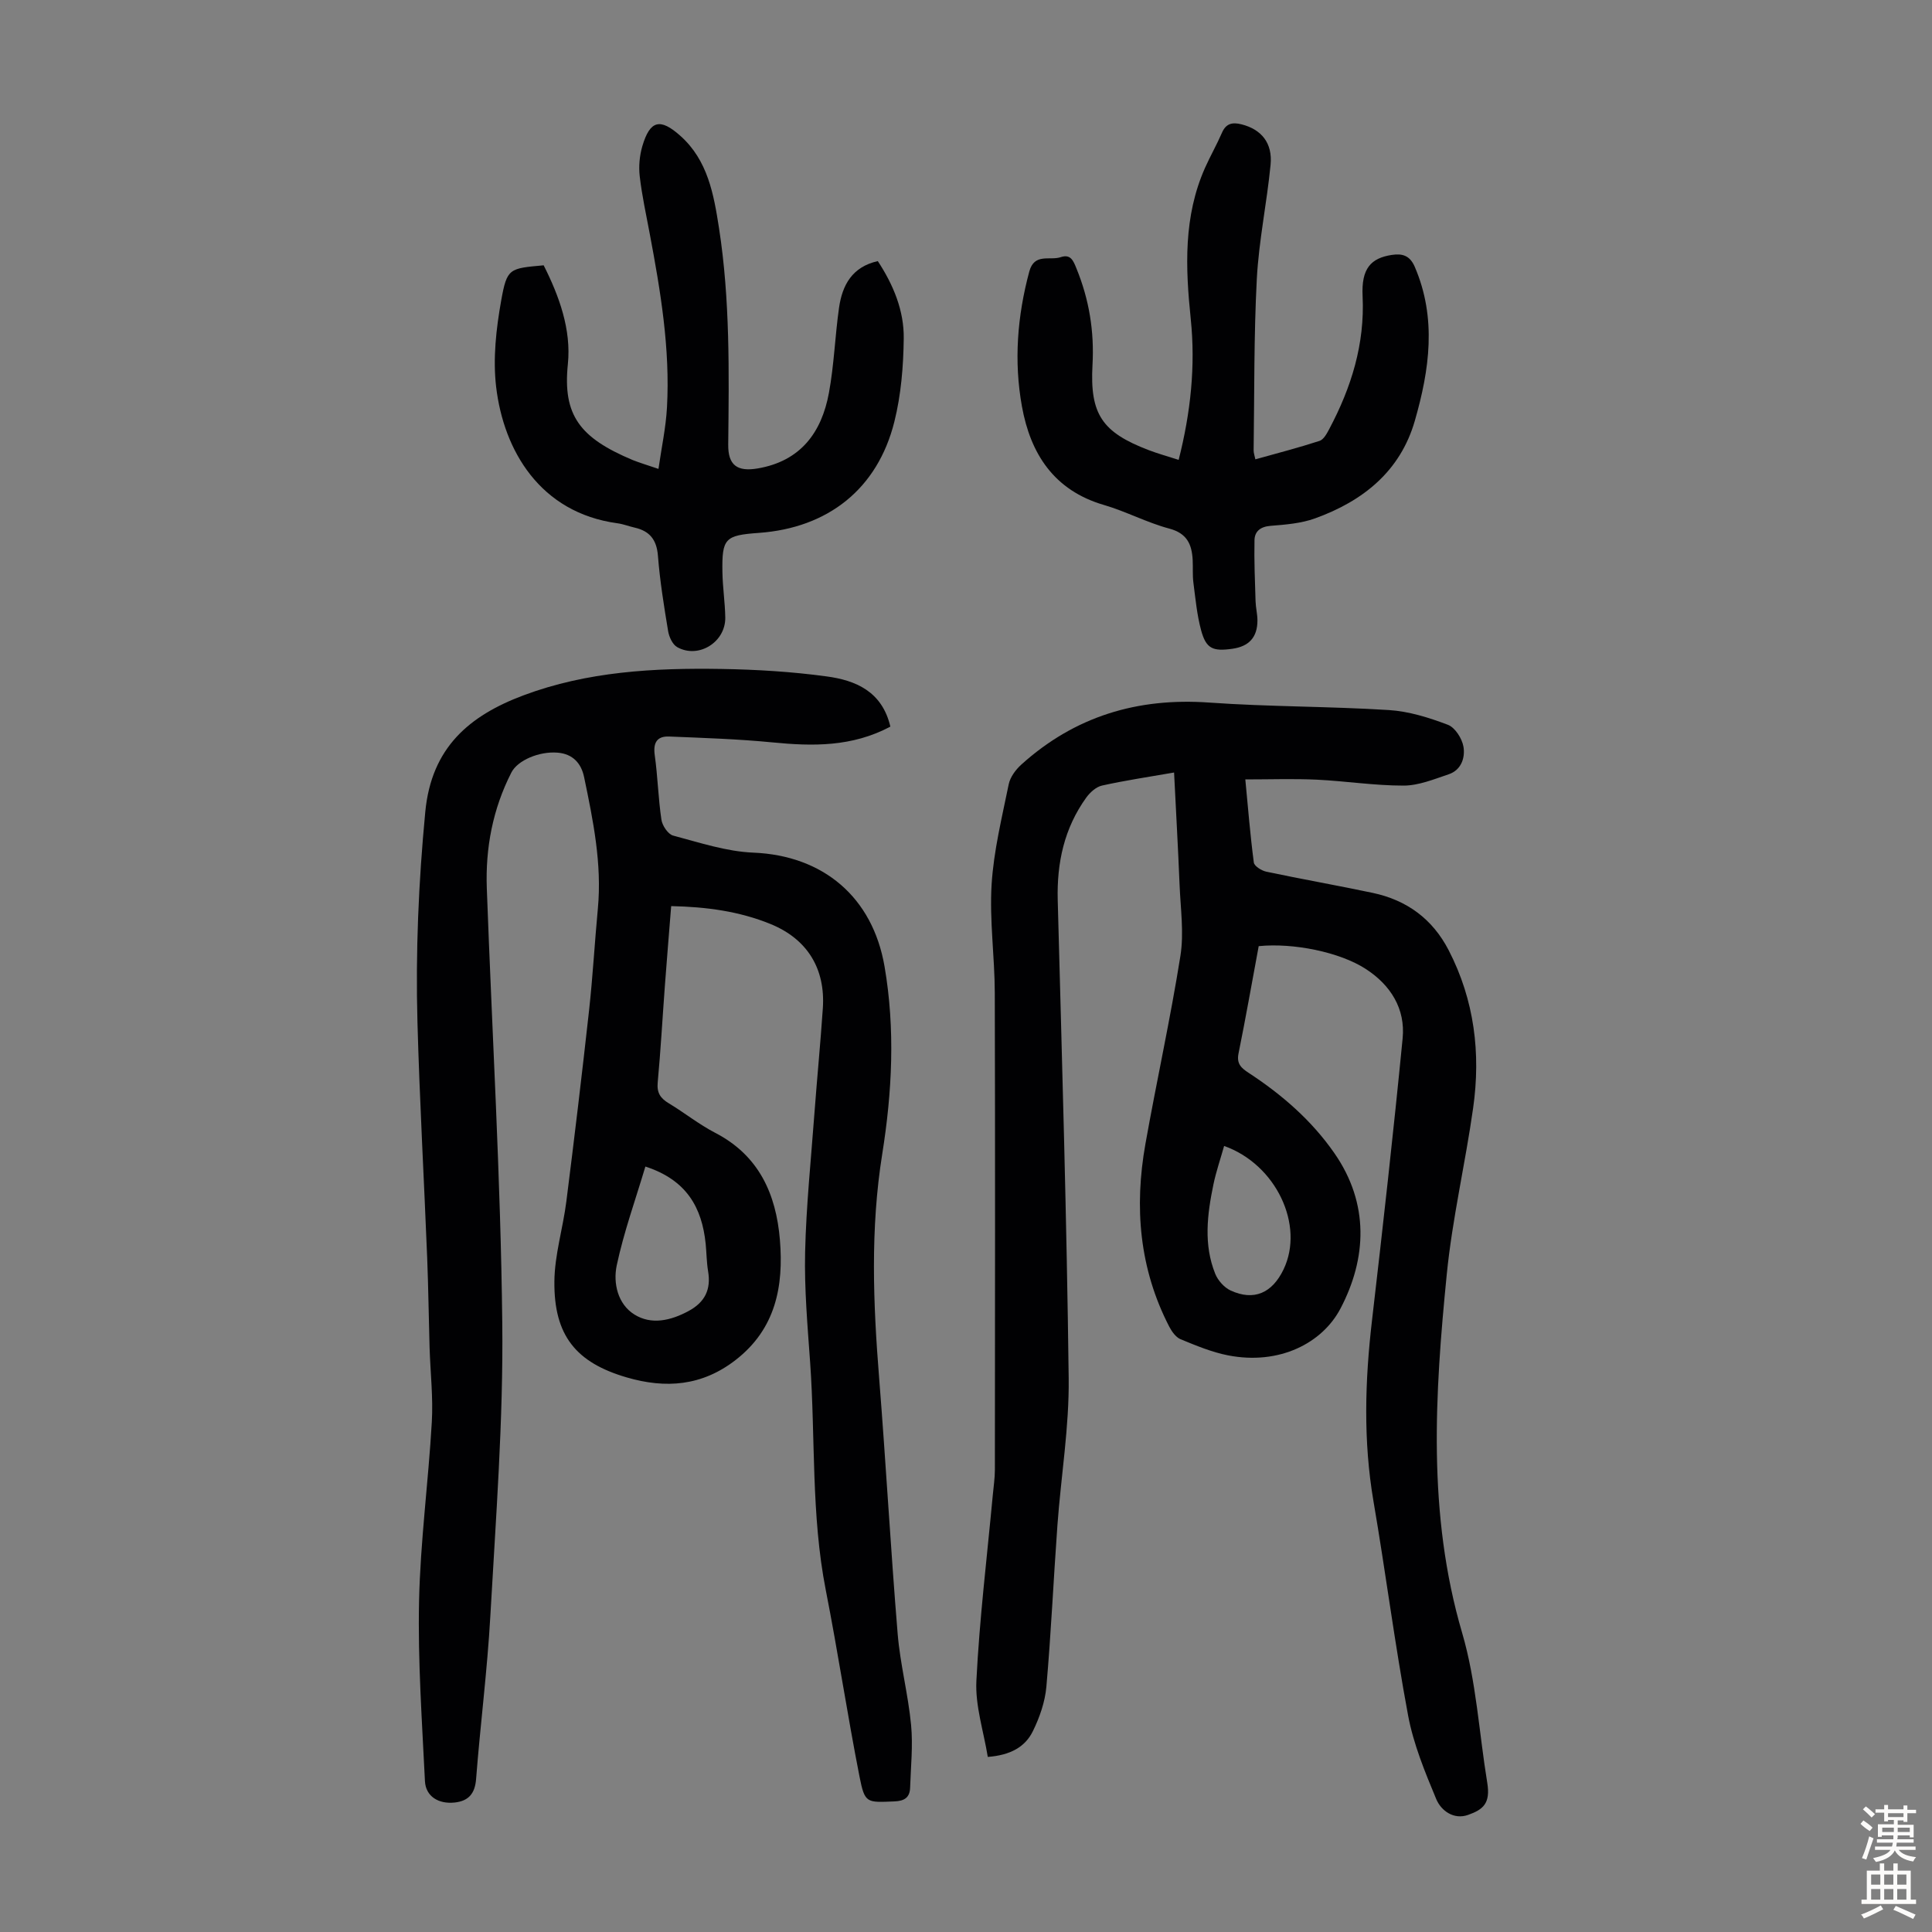
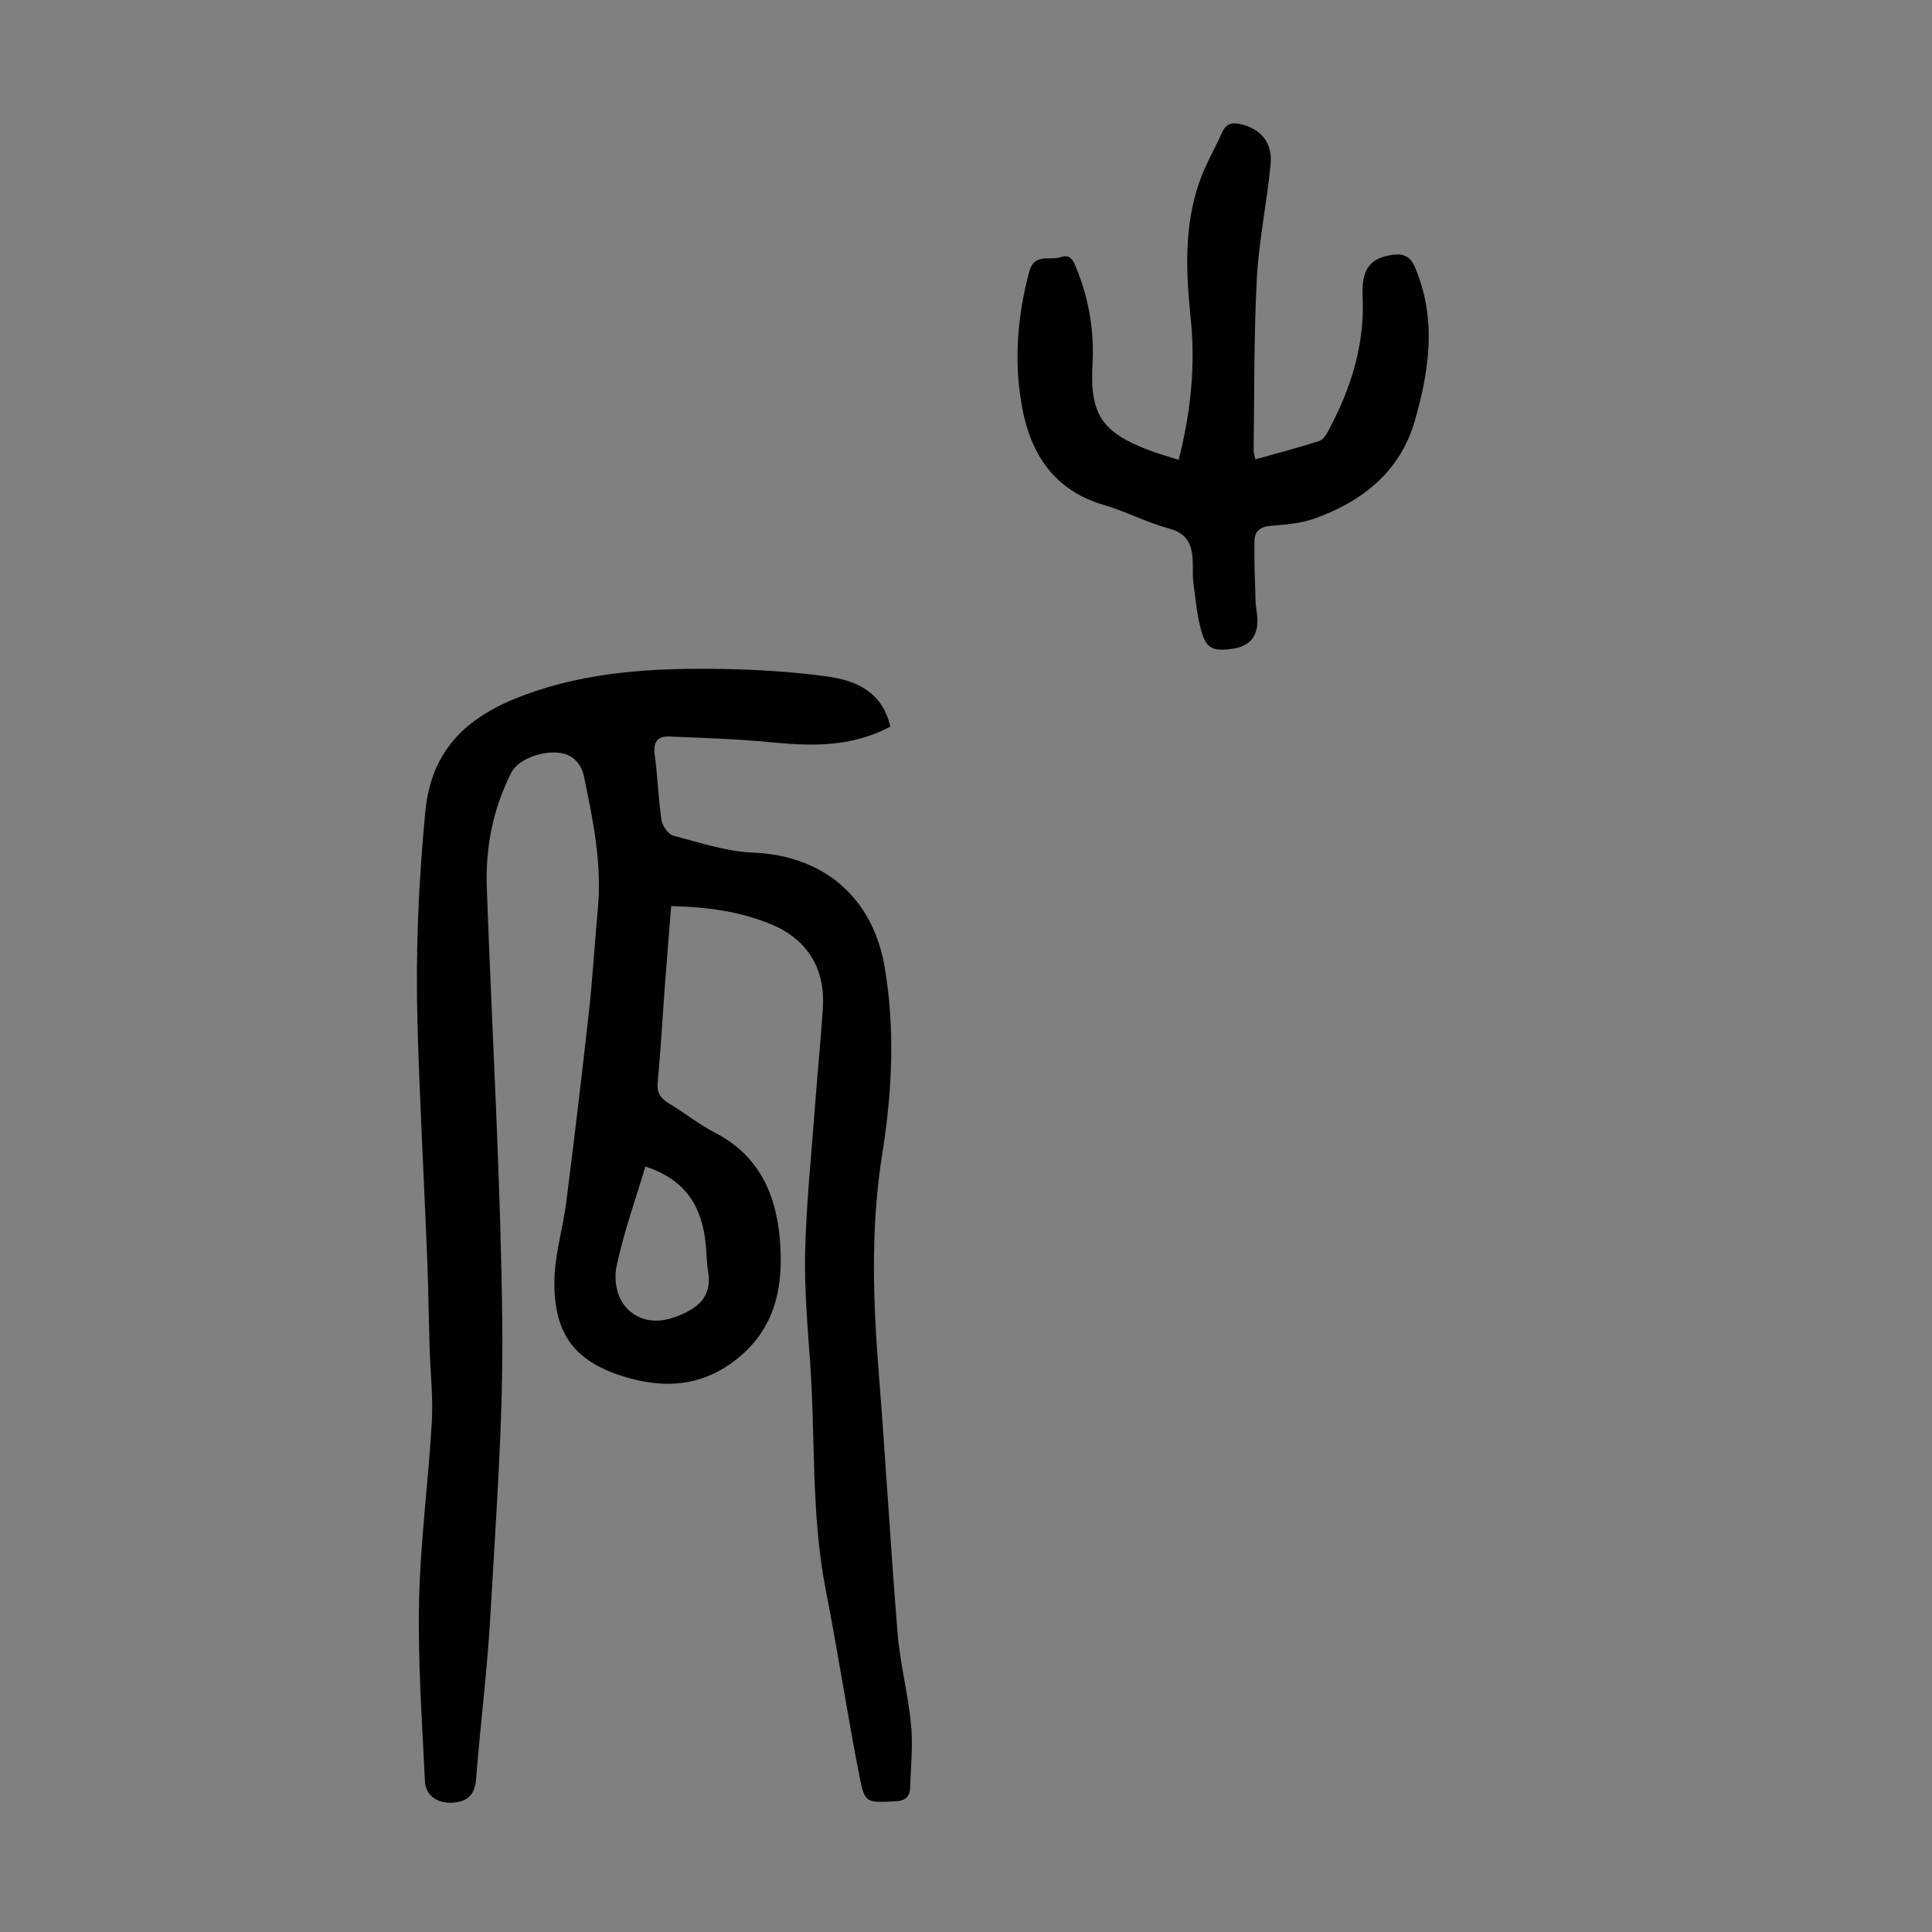
<svg xmlns="http://www.w3.org/2000/svg" enable-background="new 0 0 400 400" viewBox="0 0 400 400">
  <rect x="0" y="0" width="400" height="400" fill="#808080" stroke="none" />
  <g fill="#010103">
    <path d="m184.34 150.44c-7.96 4.23-16.1 4.08-24.45 3.26-7.08-.69-14.21-.92-21.32-1.21-2.54-.11-3.38 1.26-3.01 3.87.62 4.43.72 8.93 1.38 13.35.18 1.23 1.37 3.01 2.43 3.29 5.47 1.45 11.02 3.3 16.6 3.53 14.47.59 24.7 9.21 27.17 23.59 2.23 12.98 1.56 26.01-.48 38.79-2.49 15.55-1.88 30.93-.64 46.44 1.4 17.62 2.38 35.28 3.83 52.9.52 6.32 2.18 12.55 2.78 18.88.41 4.29-.06 8.66-.2 13-.07 2.01-1.16 2.75-3.24 2.83-5.79.24-6.14.42-7.24-5.15-2.52-12.82-4.46-25.76-6.98-38.59-3.06-15.6-2.13-31.44-3.24-47.15-.54-7.59-1.21-15.21-1.04-22.8.22-9.6 1.22-19.19 1.93-28.78.54-7.25 1.25-14.49 1.74-21.75.55-8.18-3.21-14.31-10.8-17.42-6.48-2.65-13.32-3.57-20.6-3.72-.44 5.58-.9 11.01-1.3 16.44-.5 6.7-.87 13.4-1.49 20.08-.2 2.13.56 3.26 2.27 4.29 3.26 1.96 6.26 4.38 9.62 6.12 9.06 4.68 12.62 12.67 13.41 22.15.8 9.62-.86 18.46-9.19 24.91-6.94 5.37-14.44 5.95-22.52 3.59-10.49-3.06-15.09-8.66-14.98-19.87.05-5.51 1.77-10.99 2.47-16.52 1.67-13.19 3.25-26.39 4.71-39.6.77-7 1.16-14.05 1.82-21.07.87-9.28-.98-18.27-2.85-27.24-.59-2.82-2.31-4.79-5.48-5.05-3.8-.32-8.29 1.58-9.58 4.12-3.85 7.55-5.39 15.62-5.08 24.02 1.09 29.97 2.87 59.93 3.2 89.91.23 20.22-1.34 40.47-2.47 60.69-.63 11.27-2.08 22.5-2.95 33.77-.24 3.05-1.6 4.54-4.42 4.85-3.39.37-6.02-1.29-6.17-4.43-.6-12.39-1.48-24.8-1.22-37.18.26-12.39 1.93-24.75 2.64-37.14.3-5.11-.3-10.28-.46-15.42-.18-6.15-.25-12.31-.49-18.45-.65-16.31-1.57-32.61-2.02-48.92-.4-14.54.23-29.03 1.62-43.56 1.27-13.35 9.15-19.94 20.34-24.13 13.21-4.95 27.08-5.69 41-5.46 7.25.12 14.55.56 21.73 1.54 6.01.8 11.52 3.1 13.22 10.4zm-50.72 91.08c-2.04 6.85-4.46 13.55-5.93 20.45-.78 3.68.2 8.05 3.68 10.2 3.5 2.17 7.49 1.26 11.18-.73 3.42-1.84 4.69-4.49 4.05-8.26-.31-1.87-.31-3.79-.5-5.68-.77-7.47-3.92-13.2-12.48-15.98z" />
-     <path d="m260.6 195.89c-1.4 7.52-2.69 14.9-4.18 22.23-.43 2.13.58 3.01 2.08 3.99 6.89 4.51 13.03 9.82 17.77 16.64 7.27 10.46 6.7 21.81 1.26 32.17-3.75 7.15-12.64 11.77-23.29 9.69-3.36-.66-6.61-2.02-9.8-3.33-.98-.4-1.82-1.58-2.35-2.59-6.22-12.02-7.28-24.77-4.94-37.87 2.31-12.98 5.17-25.88 7.24-38.9.76-4.77.03-9.79-.17-14.7-.31-7.68-.75-15.35-1.14-23.28-5.29.92-10.14 1.64-14.91 2.7-1.23.27-2.49 1.41-3.27 2.49-4.56 6.33-6.11 13.47-5.91 21.22.88 32.99 1.87 65.99 2.27 98.99.12 10.13-1.59 20.27-2.33 30.42-.81 11.15-1.31 22.33-2.29 33.47-.28 3.13-1.39 6.33-2.79 9.18-1.59 3.26-4.62 4.98-9.34 5.34-.86-5.31-2.62-10.58-2.36-15.75.64-12.82 2.2-25.6 3.39-38.39.16-1.78.44-3.55.44-5.33.03-32.91.07-65.81-.02-98.72-.02-7.48-1.11-14.99-.66-22.42.43-6.97 2.14-13.87 3.54-20.75.3-1.49 1.44-3.03 2.6-4.08 11.07-9.99 24.06-13.91 38.92-12.85 12.38.88 24.82.77 37.21 1.55 4.13.26 8.3 1.57 12.2 3.05 1.48.56 2.92 2.82 3.22 4.51.39 2.27-.42 4.85-3.06 5.74-3.04 1.02-6.2 2.33-9.31 2.34-6.01.01-12.01-.94-18.02-1.23-4.77-.22-9.56-.05-14.77-.05.55 5.75 1.01 11.49 1.76 17.2.1.75 1.59 1.69 2.58 1.9 7.32 1.55 14.7 2.84 22.02 4.39 7.06 1.49 12.39 5.38 15.75 11.89 5.32 10.32 6.66 21.31 5.06 32.63-1.62 11.51-4.31 22.89-5.46 34.43-2.47 24.85-4.04 49.65 3.18 74.26 2.93 9.99 3.5 20.67 5.2 31.03.71 4.32-.9 5.56-3.95 6.65-2.95 1.06-5.59-.83-6.61-3.26-2.34-5.62-4.72-11.39-5.83-17.33-2.75-14.72-4.64-29.59-7.17-44.36-2.13-12.49-1.76-24.93-.3-37.44 2.26-19.44 4.44-38.9 6.34-58.38.6-6.14-2.5-11.04-7.62-14.36-5.42-3.52-15.06-5.45-22.18-4.73zm-7.16 41.37c-.75 2.68-1.66 5.3-2.22 8-1.28 6.18-2.06 12.43.39 18.49.56 1.37 1.86 2.83 3.19 3.44 4.79 2.2 8.57.56 10.94-4.36 4.4-9.13-1.53-21.76-12.3-25.57z" />
    <path d="m244.03 95.21c2.49-9.82 3.51-19.43 2.5-29.18-1.1-10.66-1.53-21.21 2.97-31.31 1.09-2.44 2.43-4.78 3.49-7.23.85-1.97 2.19-2.21 4.04-1.75 4.11 1.03 6.47 3.85 6.03 8.38-.77 7.89-2.43 15.72-2.85 23.62-.62 11.81-.49 23.66-.66 35.5-.01.53.2 1.06.36 1.86 4.53-1.27 8.96-2.41 13.29-3.82.85-.28 1.51-1.51 2-2.44 4.57-8.61 7.39-17.58 6.91-27.55-.28-5.73 1.74-7.85 6.04-8.51 2.22-.34 3.76.13 4.77 2.48 4.57 10.64 3.04 21.31.01 31.84-3.01 10.49-10.76 16.65-20.65 20.22-2.89 1.05-6.12 1.3-9.23 1.55-2.08.17-3.28 1.12-3.32 2.97-.09 4.21.09 8.43.22 12.64.04 1.33.39 2.66.39 3.99-.01 3.47-1.74 5.36-5.18 5.85-4.07.58-5.45-.02-6.48-3.82-.87-3.2-1.17-6.57-1.6-9.87-.2-1.54-.07-3.13-.15-4.69-.17-3.22-1.15-5.52-4.84-6.5-4.62-1.23-8.94-3.55-13.53-4.89-10.35-3.02-15.21-10.6-16.98-20.41-1.69-9.34-.96-18.69 1.52-27.91 1.05-3.92 4.26-2.22 6.52-2.99 2.06-.7 2.61.77 3.24 2.32 2.63 6.42 3.72 13.04 3.33 19.99-.56 10.21 1.97 13.95 11.63 17.64 1.93.74 3.97 1.3 6.21 2.02z" />
-     <path d="m136.33 97.08c.63-4.41 1.53-8.55 1.76-12.73.67-12.15-1.33-24.08-3.57-35.96-.74-3.95-1.61-7.9-2.07-11.88-.24-2.04-.04-4.28.54-6.25 1.58-5.34 3.67-5.9 7.89-2.12 5.65 5.05 6.89 12.05 7.98 19.06 2.31 14.88 2.07 29.88 1.91 44.87-.04 4.22 1.84 5.65 6.13 4.91 8.85-1.52 13.21-7.43 14.72-15.64 1.07-5.8 1.26-11.76 2.09-17.61.67-4.68 2.7-8.48 8.03-9.67 3.24 4.93 5.44 10.26 5.37 16.01-.07 5.76-.55 11.67-1.94 17.23-3.47 13.91-13.72 22-28.06 23.03-7.02.5-7.66 1.13-7.54 8.15.05 3.13.54 6.24.59 9.37.08 5.09-5.53 8.6-9.94 6.14-.97-.54-1.69-2.11-1.89-3.31-.86-5.18-1.7-10.37-2.11-15.6-.26-3.32-1.69-5.13-4.81-5.84-1.2-.27-2.36-.74-3.57-.9-16.06-2.18-23.57-15.11-25.12-28.24-.69-5.86 0-12.04 1.05-17.9 1.2-6.7 1.67-6.62 8.79-7.27 3.23 6.4 5.74 13.33 5.01 20.46-1.09 10.61 2.49 15.26 13.41 19.85 1.54.62 3.15 1.08 5.35 1.84z" />
  </g>
-   <path d="m385.2 377.6.6-.7c.6.4 1.3.9 1.9 1.5l-.6.7c-.8-.5-1.4-1-1.9-1.5zm.3 7.1c.6-1.4 1.1-2.9 1.5-4.5.3.1.6.3.9.4-.5 1.4-1 2.9-1.5 4.4zm.2-10.1.6-.6c.7.5 1.3 1.1 1.9 1.6l-.7.7c-.6-.6-1.2-1.2-1.8-1.7zm8.4-.8h.8v.9h1.8v.7h-1.8v1.8h-.8v-.3h-1.2v.9h3.3v2.6h-.8v-.4h-2.5c0 .3 0 .6-.1.8h3.4v.7h-3.5c0 .3-.1.6-.1.8h4v.7h-3.5c.7.9 1.9 1.3 3.6 1.5-.2.2-.4.5-.6.9-1.9-.3-3.2-1.1-3.8-2.3-.5 1.1-1.8 2-3.9 2.4-.2-.3-.4-.5-.6-.8 1.9-.4 3.1-.9 3.6-1.7h-3.2v-.7h3.5c.1-.2.1-.5.2-.8h-3.3v-.7h3.4c0-.2 0-.5 0-.8h-2.4v.3h-.8v-2.6h3.3v-.9h-1.2v.3h-.8v-1.8h-1.8v-.7h1.8v-.9h.8v.9h3.2zm-4.4 5.5h2.4c0-.3 0-.6 0-.9h-2.4zm1.2-3.1h3.2v-.8h-3.2zm4.4 2.2h-2.4v.9h2.5v-.9z" fill="#fcfbfa" />
-   <path d="m389.2 385.8h.9v1.5h1.9v-1.5h.9v1.5h2.7v6h1.1v.9h-11.3v-.9h1.1v-6h2.7zm.2 8.7.5.8c-1.2.6-2.5 1.3-4 1.9-.2-.3-.3-.6-.6-.8 1.6-.6 3-1.3 4.1-1.9zm-2-4.3h1.9v-2.1h-1.9zm0 3.1h1.9v-2.2h-1.9zm2.7-3.1h1.9v-2.1h-1.9zm0 3.1h1.9v-2.2h-1.9zm2.4 1.3c1.4.6 2.7 1.2 4.1 1.8l-.5.9c-1.5-.7-2.8-1.4-4.1-1.9zm2.2-6.5h-1.9v2.1h1.9zm-1.9 5.2h1.9v-2.2h-1.9z" fill="#fcfbfa" />
</svg>